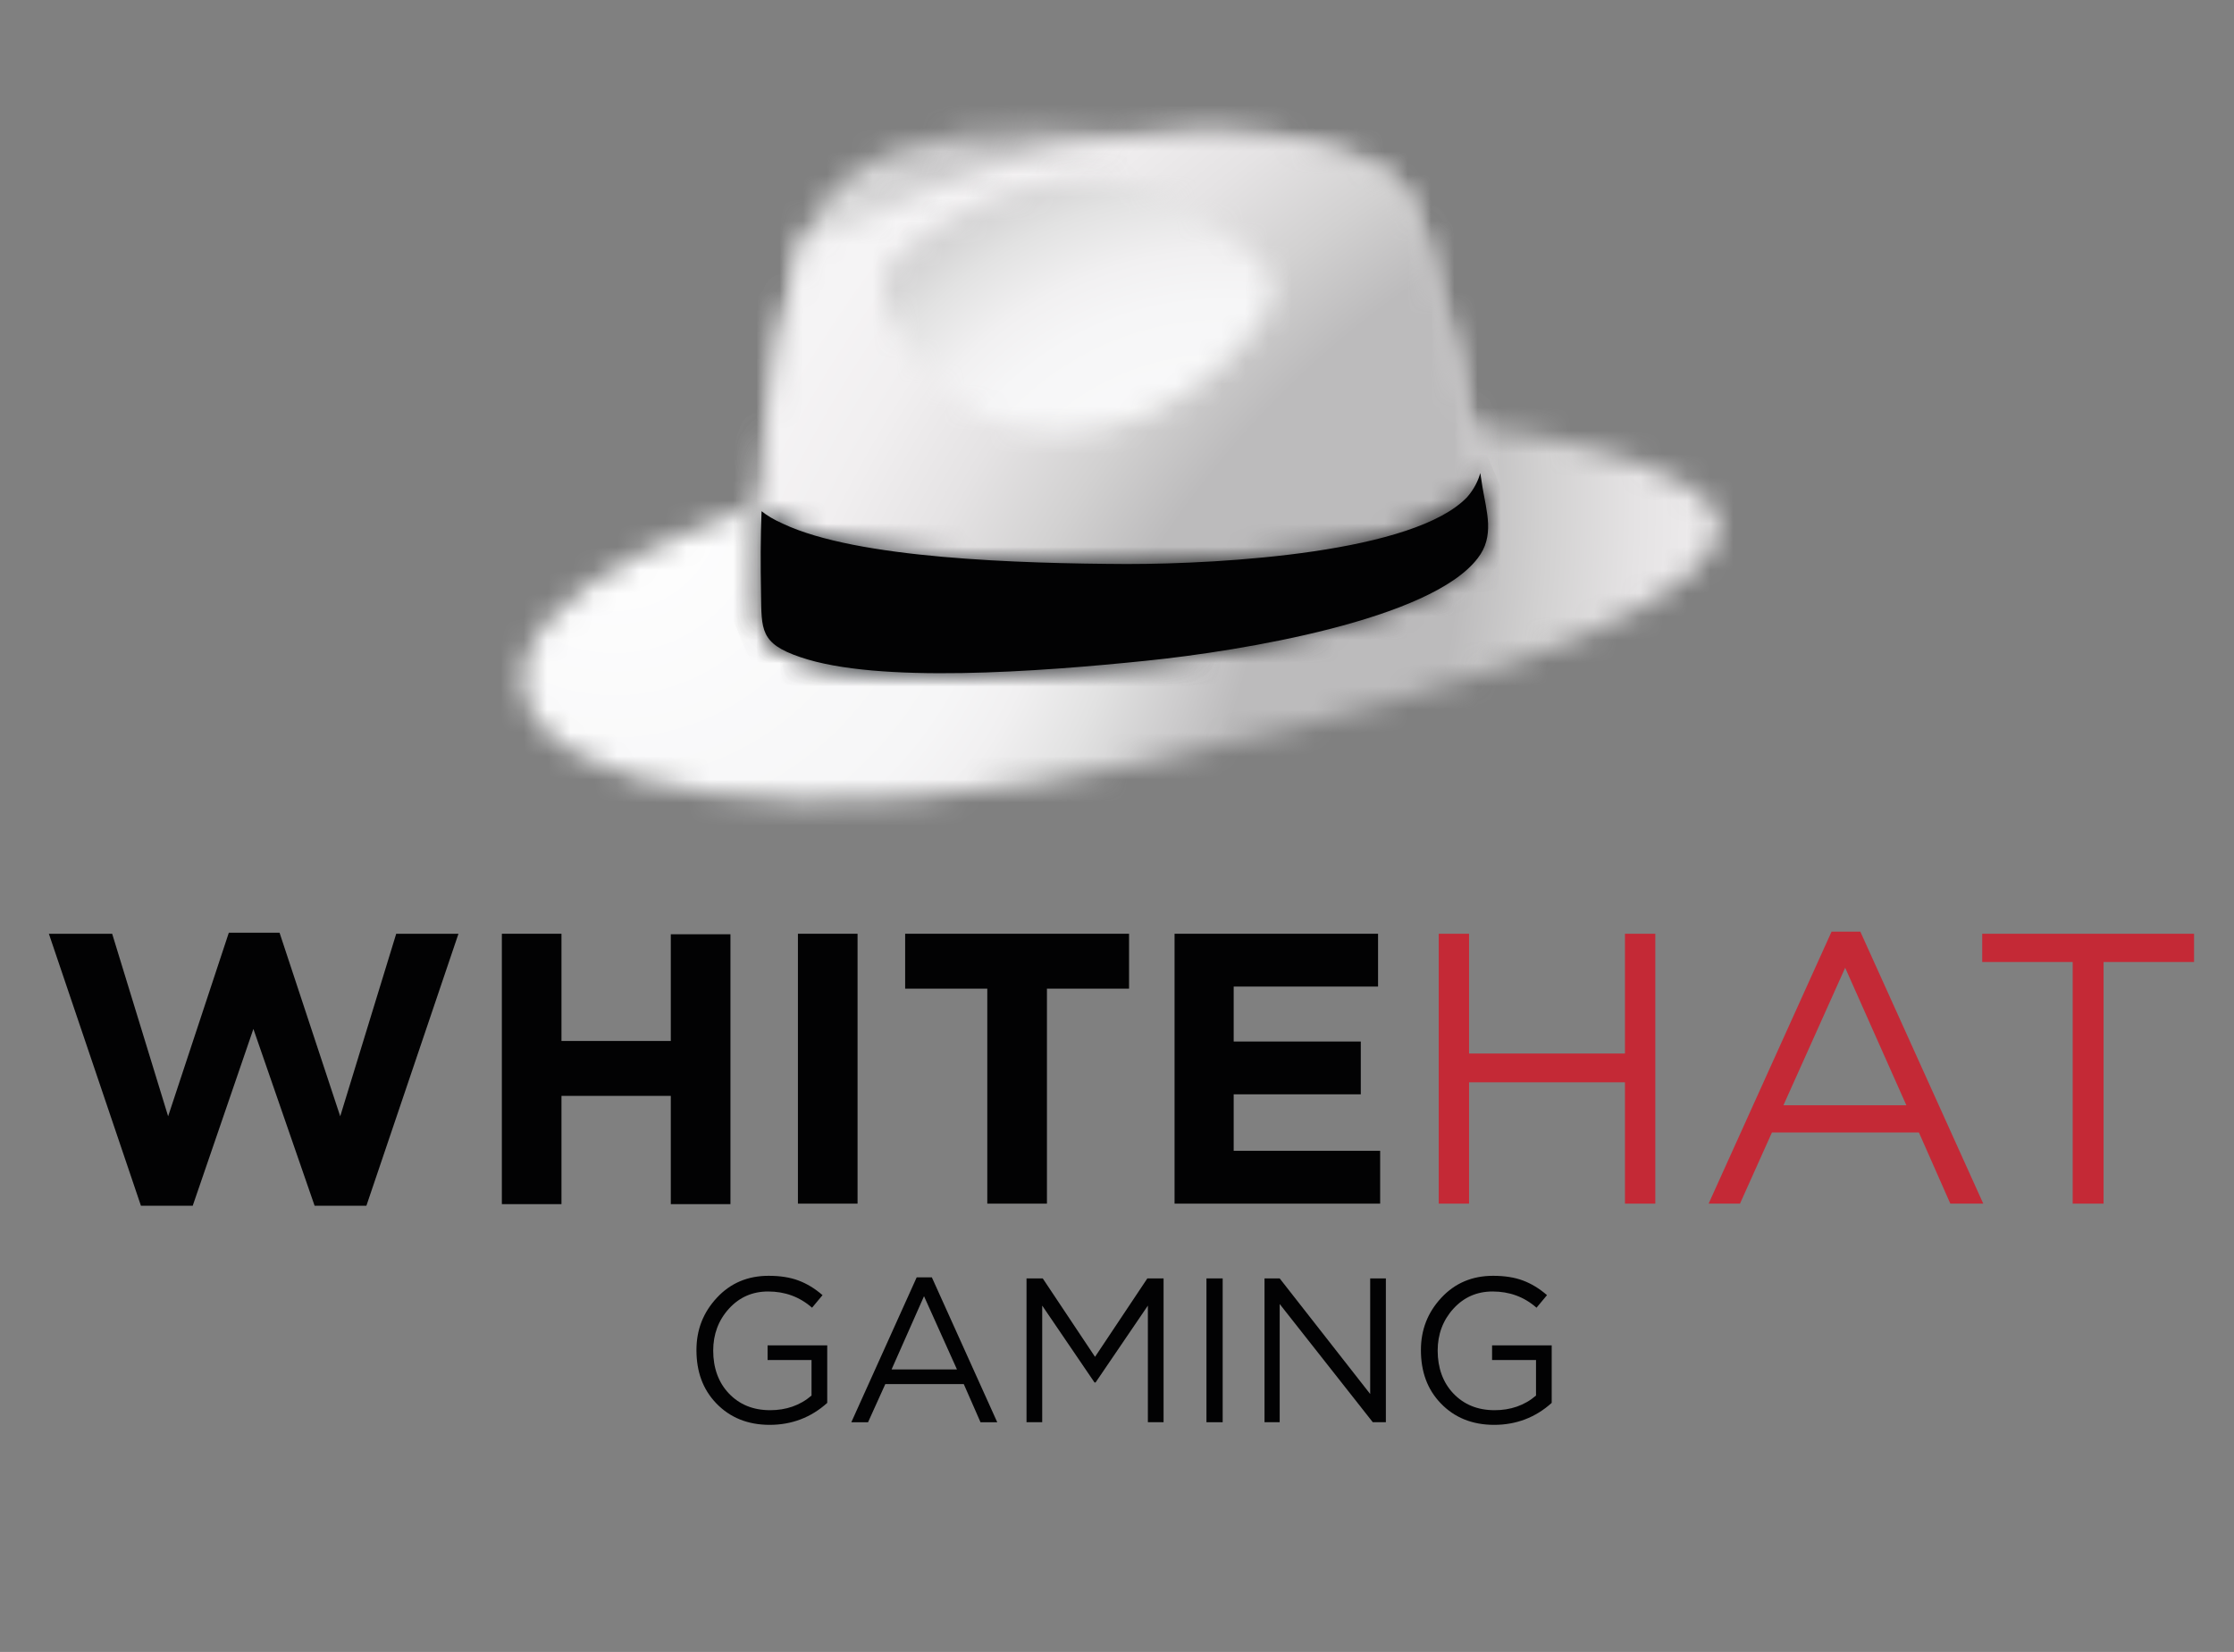
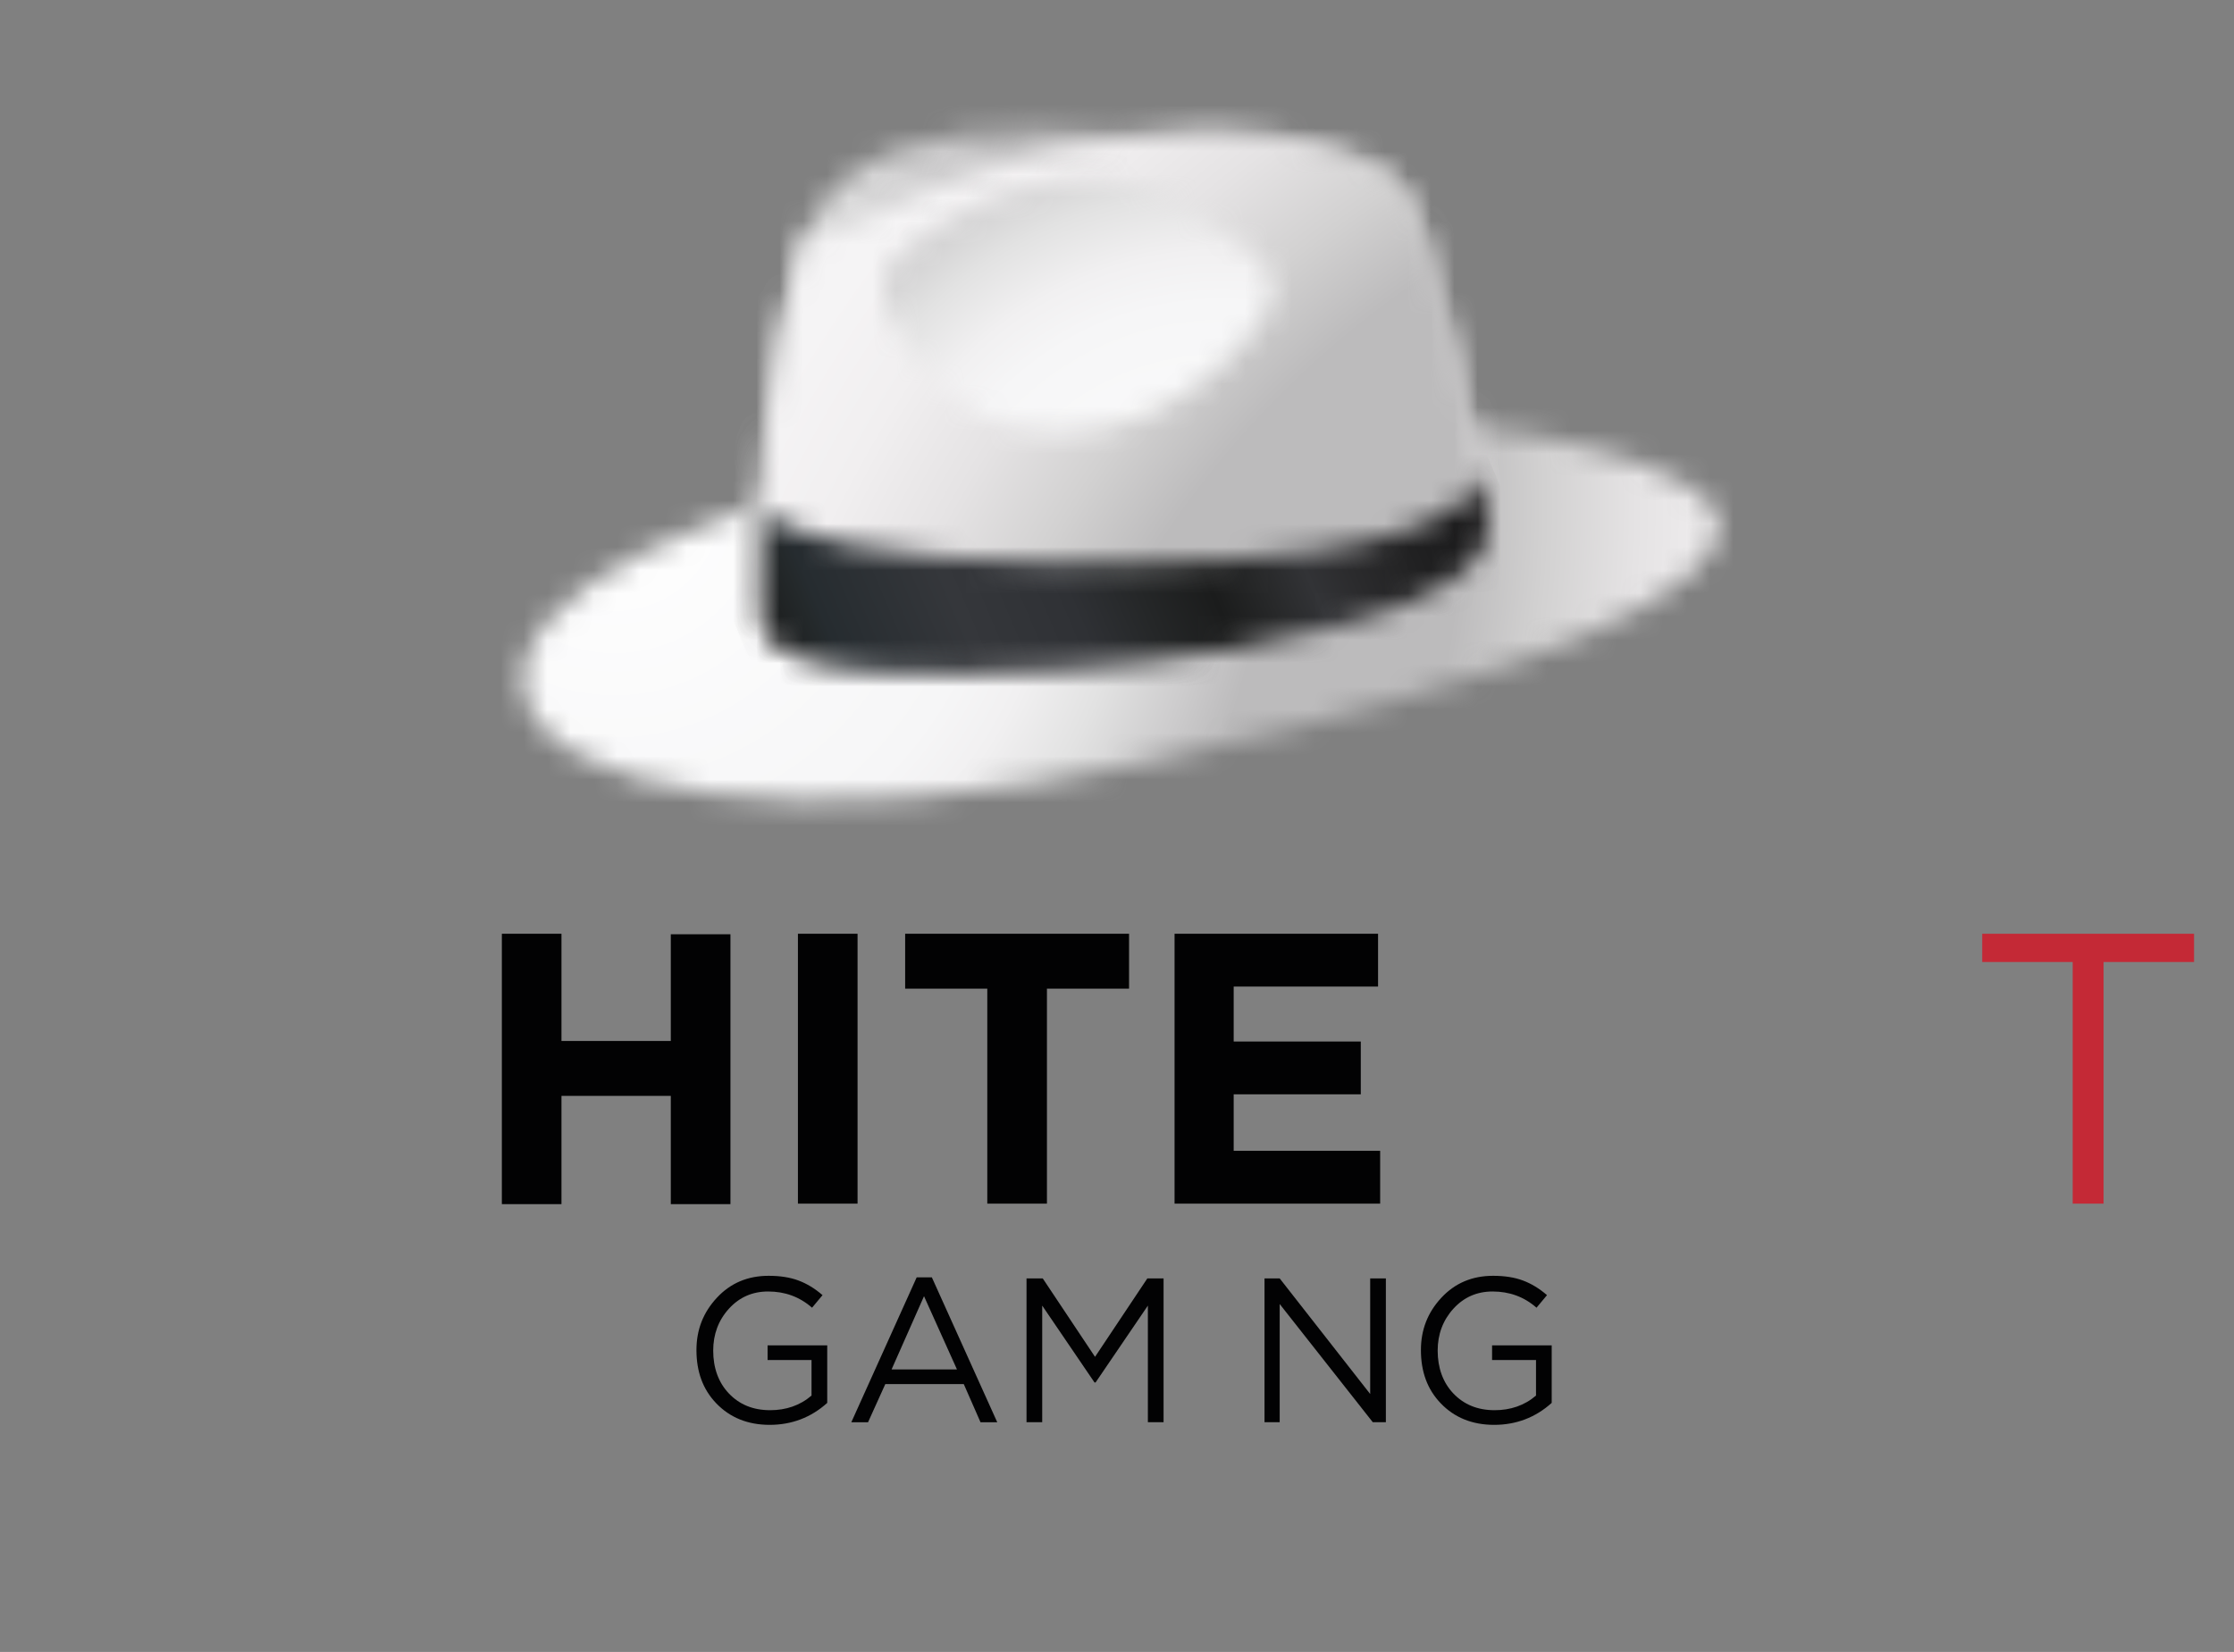
<svg xmlns="http://www.w3.org/2000/svg" width="96" height="71" viewBox="0 0 96 71" fill="none">
  <rect x="0" y="0" width="96" height="71" fill="#808080" stroke="none" />
  <g clip-path="url(#clip0_7640_64771)">
-     <path d="M6.056 51.821L2.1 40.132H4.82L7.225 47.977L9.833 40.087H12.013L14.62 47.977L17.026 40.132H19.701L15.745 51.821H13.519L10.889 44.223L8.282 51.821H6.056Z" fill="#020203" />
    <path d="M21.566 51.731V40.132H24.128V44.74H28.826V40.154H31.389V51.753H28.826V47.1H24.128V51.753H21.566V51.731Z" fill="#020203" />
    <path d="M34.289 51.731V40.132H36.851V51.731H34.289Z" fill="#020203" />
    <path d="M42.426 51.731V42.492H38.897V40.132H48.518V42.492H44.989V51.731H42.426Z" fill="#020203" />
    <path d="M50.474 51.731V40.132H59.218V42.402H53.014V44.763H58.476V47.033H53.014V49.461H59.308V51.731H50.474Z" fill="#020203" />
-     <path d="M61.826 51.731V40.132H63.129V45.28H69.828V40.132H71.132V51.731H69.828V46.516H63.129V51.731H61.826Z" fill="#C42936" />
-     <path d="M73.424 51.73L78.706 40.041H79.943L85.225 51.73H83.809L82.46 48.673H76.144L74.772 51.73H73.424ZM76.638 47.504H81.921L79.291 41.593L76.638 47.504Z" fill="#C42936" />
    <path d="M89.068 51.731V41.346H85.18V40.132H94.283V41.346H90.395V51.731H89.068Z" fill="#C42936" />
    <path d="M33.075 61.239C32.131 61.239 31.367 60.924 30.782 60.317C30.198 59.71 29.928 58.946 29.928 58.025C29.928 57.148 30.22 56.406 30.805 55.777C31.389 55.147 32.131 54.833 33.03 54.833C33.525 54.833 33.952 54.9 34.312 55.035C34.671 55.17 35.008 55.372 35.346 55.664L34.896 56.204C34.356 55.732 33.727 55.507 33.008 55.507C32.333 55.507 31.771 55.754 31.322 56.249C30.872 56.743 30.648 57.35 30.648 58.047C30.648 58.789 30.872 59.418 31.322 59.89C31.771 60.362 32.356 60.609 33.098 60.609C33.772 60.609 34.379 60.407 34.873 59.98V58.452H32.985V57.822H35.548V60.295C34.851 60.924 34.019 61.239 33.075 61.239Z" fill="#020203" />
    <path d="M36.583 61.127L39.392 54.9H40.044L42.854 61.127H42.135L41.415 59.486H38.044L37.302 61.127H36.583ZM38.313 58.857H41.123L39.707 55.71L38.313 58.857Z" fill="#020203" />
    <path d="M44.112 61.126V54.945H44.809L47.056 58.316L49.304 54.945H50.001V61.126H49.327V56.114L47.079 59.418H47.034L44.786 56.114V61.126H44.112Z" fill="#020203" />
-     <path d="M51.844 61.126V54.945H52.541V61.126H51.844Z" fill="#020203" />
    <path d="M54.339 61.126V54.945H54.991L58.88 59.913V54.945H59.554V61.126H58.992L54.991 56.046V61.126H54.339Z" fill="#020203" />
    <path d="M64.207 61.239C63.263 61.239 62.499 60.924 61.915 60.317C61.33 59.71 61.06 58.946 61.06 58.025C61.06 57.148 61.353 56.406 61.937 55.777C62.522 55.147 63.263 54.833 64.163 54.833C64.657 54.833 65.084 54.9 65.444 55.035C65.803 55.17 66.141 55.372 66.478 55.664L66.028 56.204C65.489 55.732 64.859 55.507 64.14 55.507C63.466 55.507 62.904 55.754 62.454 56.249C62.005 56.743 61.78 57.35 61.78 58.047C61.78 58.789 62.005 59.418 62.454 59.89C62.904 60.362 63.488 60.609 64.23 60.609C64.904 60.609 65.511 60.407 66.006 59.98V58.452H64.118V57.822H66.68V60.295C65.983 60.924 65.152 61.239 64.207 61.239Z" fill="#020203" />
    <mask id="mask0_7640_64771" style="mask-type:luminance" maskUnits="userSpaceOnUse" x="22" y="17" width="52" height="18">
      <path d="M44.55 18.778C30.164 21.34 21.779 25.544 22.521 29.725C23.263 33.906 33.94 36.221 49.922 32.647C65.904 29.073 74.289 25.454 73.839 22.374C73.502 20.104 65.545 17.834 55.609 17.834C52.102 17.811 48.326 18.104 44.55 18.778Z" fill="white" />
    </mask>
    <g mask="url(#mask0_7640_64771)">
      <path d="M66.287 -1.071L15.171 20.621L29.804 55.103L80.92 33.389L66.287 -1.071Z" fill="url(#paint0_radial_7640_64771)" />
    </g>
    <mask id="mask1_7640_64771" style="mask-type:luminance" maskUnits="userSpaceOnUse" x="32" y="5" width="32" height="24">
      <path d="M35.266 8.843C34.772 9.539 34.569 10.236 34.345 11.046C33.086 15.586 32.591 20.396 32.681 25.432C32.704 27.028 32.636 27.612 34.367 28.197C37.694 29.343 44.64 28.826 49.225 28.354C53.406 27.927 61.476 26.578 63.477 23.948C64.218 23.004 63.859 21.948 63.679 20.869C63.094 17.227 62.33 13.743 61.296 10.461C60.599 8.303 60.442 7.674 58.306 6.775C55.632 5.651 52.507 5.448 49.045 5.831C47.382 5.628 45.876 5.538 44.505 5.538C39.807 5.583 36.795 6.73 35.266 8.843Z" fill="white" />
    </mask>
    <g mask="url(#mask1_7640_64771)">
      <path d="M59.386 -5.903L24.005 9.112L37.425 40.739L72.805 25.724L59.386 -5.903Z" fill="url(#paint1_radial_7640_64771)" />
    </g>
    <mask id="mask2_7640_64771" style="mask-type:luminance" maskUnits="userSpaceOnUse" x="32" y="5" width="32" height="24">
      <path d="M49.045 5.875C40.099 6.46 35.244 11.405 34.704 9.922C34.569 10.281 34.457 10.663 34.345 11.068C33.086 15.608 32.591 20.419 32.681 25.454C32.704 27.05 32.636 27.634 34.367 28.219C37.694 29.365 44.64 28.848 49.225 28.376C53.406 27.949 61.476 26.601 63.477 23.971C64.218 23.026 63.859 21.97 63.679 20.891C63.094 17.25 62.33 13.765 61.296 10.483C60.599 8.326 60.442 7.696 58.306 6.797C56.441 6.01 54.35 5.673 52.08 5.673C51.091 5.696 50.079 5.763 49.045 5.875Z" fill="white" />
    </mask>
    <g mask="url(#mask2_7640_64771)">
      <path d="M59.386 -5.678L24.073 9.315L37.425 40.74L72.716 25.747L59.386 -5.678Z" fill="url(#paint2_radial_7640_64771)" />
    </g>
    <mask id="mask3_7640_64771" style="mask-type:luminance" maskUnits="userSpaceOnUse" x="32" y="20" width="32" height="9">
      <path d="M63.05 21.362C60.779 23.745 52.62 24.24 48.416 24.24C43.808 24.217 36.84 24.015 33.648 22.509C33.243 22.329 32.951 22.149 32.726 21.969C32.681 23.116 32.681 24.285 32.704 25.476C32.726 27.072 32.659 27.656 34.39 28.241C37.716 29.387 44.662 28.87 49.248 28.398C53.429 27.971 61.498 26.622 63.499 23.992C64.241 23.048 63.881 21.992 63.701 20.913C63.679 20.71 63.634 20.508 63.611 20.328C63.522 20.666 63.342 21.025 63.05 21.362Z" fill="white" />
    </mask>
    <g mask="url(#mask3_7640_64771)">
      <path d="M59.386 8.954L29.399 21.677L37.469 40.716L67.478 27.971L59.386 8.954Z" fill="url(#paint3_linear_7640_64771)" />
    </g>
    <mask id="mask4_7640_64771" style="mask-type:luminance" maskUnits="userSpaceOnUse" x="37" y="7" width="18" height="12">
      <path d="M40.706 9.562C37.536 11.338 37.177 12.484 39.335 15.429C42.414 19.677 48.596 19.43 52.507 15.676C55.721 12.574 55.294 11.473 51.72 9.315C49.945 8.258 48.281 7.764 46.618 7.764C44.662 7.764 42.752 8.416 40.706 9.562Z" fill="white" />
    </mask>
    <g mask="url(#mask4_7640_64771)">
      <path d="M52.889 1.11L32.906 9.584L40.009 26.331L59.992 17.857L52.889 1.11Z" fill="url(#paint4_radial_7640_64771)" />
    </g>
-     <path d="M63.049 21.363C60.779 23.746 52.619 24.241 48.416 24.241C43.808 24.218 36.839 24.016 33.647 22.51C33.243 22.33 32.95 22.15 32.726 21.97C32.681 23.117 32.681 24.285 32.703 25.477C32.726 27.073 32.658 27.657 34.389 28.242C37.716 29.388 44.662 28.871 49.247 28.399C53.428 27.972 61.498 26.623 63.499 23.993C64.24 23.049 63.881 21.993 63.701 20.914C63.678 20.712 63.633 20.509 63.611 20.329C63.521 20.666 63.341 21.026 63.049 21.363Z" fill="#020203" />
  </g>
  <defs>
    <radialGradient id="paint0_radial_7640_64771" cx="0" cy="0" r="1" gradientUnits="userSpaceOnUse" gradientTransform="translate(26.639 21.637) rotate(157.001) scale(61.926 61.926)">
      <stop stop-color="white" />
      <stop offset="0.261" stop-color="#F6F6F7" />
      <stop offset="0.305" stop-color="#F1F0F1" />
      <stop offset="0.357" stop-color="#E2E2E2" />
      <stop offset="0.413" stop-color="#CCCBCC" />
      <stop offset="0.449" stop-color="#BCBBBC" />
      <stop offset="0.582" stop-color="#BCBBBC" />
      <stop offset="0.64" stop-color="#D2D1D1" />
      <stop offset="0.703" stop-color="#E5E3E4" />
      <stop offset="0.767" stop-color="#F1EFF0" />
      <stop offset="0.83" stop-color="#F5F4F5" />
      <stop offset="1" stop-color="#F5F4F5" />
    </radialGradient>
    <radialGradient id="paint1_radial_7640_64771" cx="0" cy="0" r="1" gradientUnits="userSpaceOnUse" gradientTransform="translate(9.869 -4.995) rotate(157.002) scale(79.462 79.462)">
      <stop stop-color="white" />
      <stop offset="0.261" stop-color="#F6F6F7" />
      <stop offset="0.305" stop-color="#F1F0F1" />
      <stop offset="0.357" stop-color="#E2E2E2" />
      <stop offset="0.413" stop-color="#CCCBCC" />
      <stop offset="0.449" stop-color="#BCBBBC" />
      <stop offset="0.582" stop-color="#BCBBBC" />
      <stop offset="0.64" stop-color="#D2D1D1" />
      <stop offset="0.703" stop-color="#E5E3E4" />
      <stop offset="0.767" stop-color="#F1EFF0" />
      <stop offset="0.83" stop-color="#F5F4F5" />
      <stop offset="1" stop-color="#F5F4F5" />
    </radialGradient>
    <radialGradient id="paint2_radial_7640_64771" cx="0" cy="0" r="1" gradientUnits="userSpaceOnUse" gradientTransform="translate(84.215 46.026) rotate(157.002) scale(70.623 70.623)">
      <stop stop-color="white" />
      <stop offset="0.261" stop-color="#F6F6F7" />
      <stop offset="0.305" stop-color="#F1F0F1" />
      <stop offset="0.357" stop-color="#E2E2E2" />
      <stop offset="0.413" stop-color="#CCCBCC" />
      <stop offset="0.449" stop-color="#BCBBBC" />
      <stop offset="0.582" stop-color="#BCBBBC" />
      <stop offset="0.64" stop-color="#D2D1D1" />
      <stop offset="0.703" stop-color="#E5E3E4" />
      <stop offset="0.767" stop-color="#F1EFF0" />
      <stop offset="0.83" stop-color="#F5F4F5" />
      <stop offset="1" stop-color="#F5F4F5" />
    </radialGradient>
    <linearGradient id="paint3_linear_7640_64771" x1="62.901" y1="18.689" x2="34.407" y2="30.783" gradientUnits="userSpaceOnUse">
      <stop stop-color="#171617" />
      <stop offset="0.085" stop-color="#1D1D1E" />
      <stop offset="0.149" stop-color="#232324" />
      <stop offset="0.218" stop-color="#2B2B2D" />
      <stop offset="0.276" stop-color="#323336" />
      <stop offset="0.339" stop-color="#272829" />
      <stop offset="0.406" stop-color="#1B1C1C" />
      <stop offset="0.501" stop-color="#252728" />
      <stop offset="0.592" stop-color="#2F3135" />
      <stop offset="0.741" stop-color="#35373B" />
      <stop offset="0.917" stop-color="#262C30" />
      <stop offset="0.935" stop-color="#24292B" />
      <stop offset="1" stop-color="#1B1C1C" />
    </linearGradient>
    <radialGradient id="paint4_radial_7640_64771" cx="0" cy="0" r="1" gradientUnits="userSpaceOnUse" gradientTransform="translate(52.634 26.196) rotate(157.002) scale(50.746 50.746)">
      <stop stop-color="white" />
      <stop offset="0.261" stop-color="#F6F6F7" />
      <stop offset="0.305" stop-color="#F1F0F1" />
      <stop offset="0.357" stop-color="#E2E2E2" />
      <stop offset="0.413" stop-color="#CCCBCC" />
      <stop offset="0.449" stop-color="#BCBBBC" />
      <stop offset="0.582" stop-color="#BCBBBC" />
      <stop offset="0.64" stop-color="#D2D1D1" />
      <stop offset="0.703" stop-color="#E5E3E4" />
      <stop offset="0.767" stop-color="#F1EFF0" />
      <stop offset="0.83" stop-color="#F5F4F5" />
      <stop offset="1" stop-color="#F5F4F5" />
    </radialGradient>
    <clipPath id="clip0_7640_64771">
      <rect width="94.623" height="70.967" fill="white" transform="translate(0.88)" />
    </clipPath>
  </defs>
</svg>